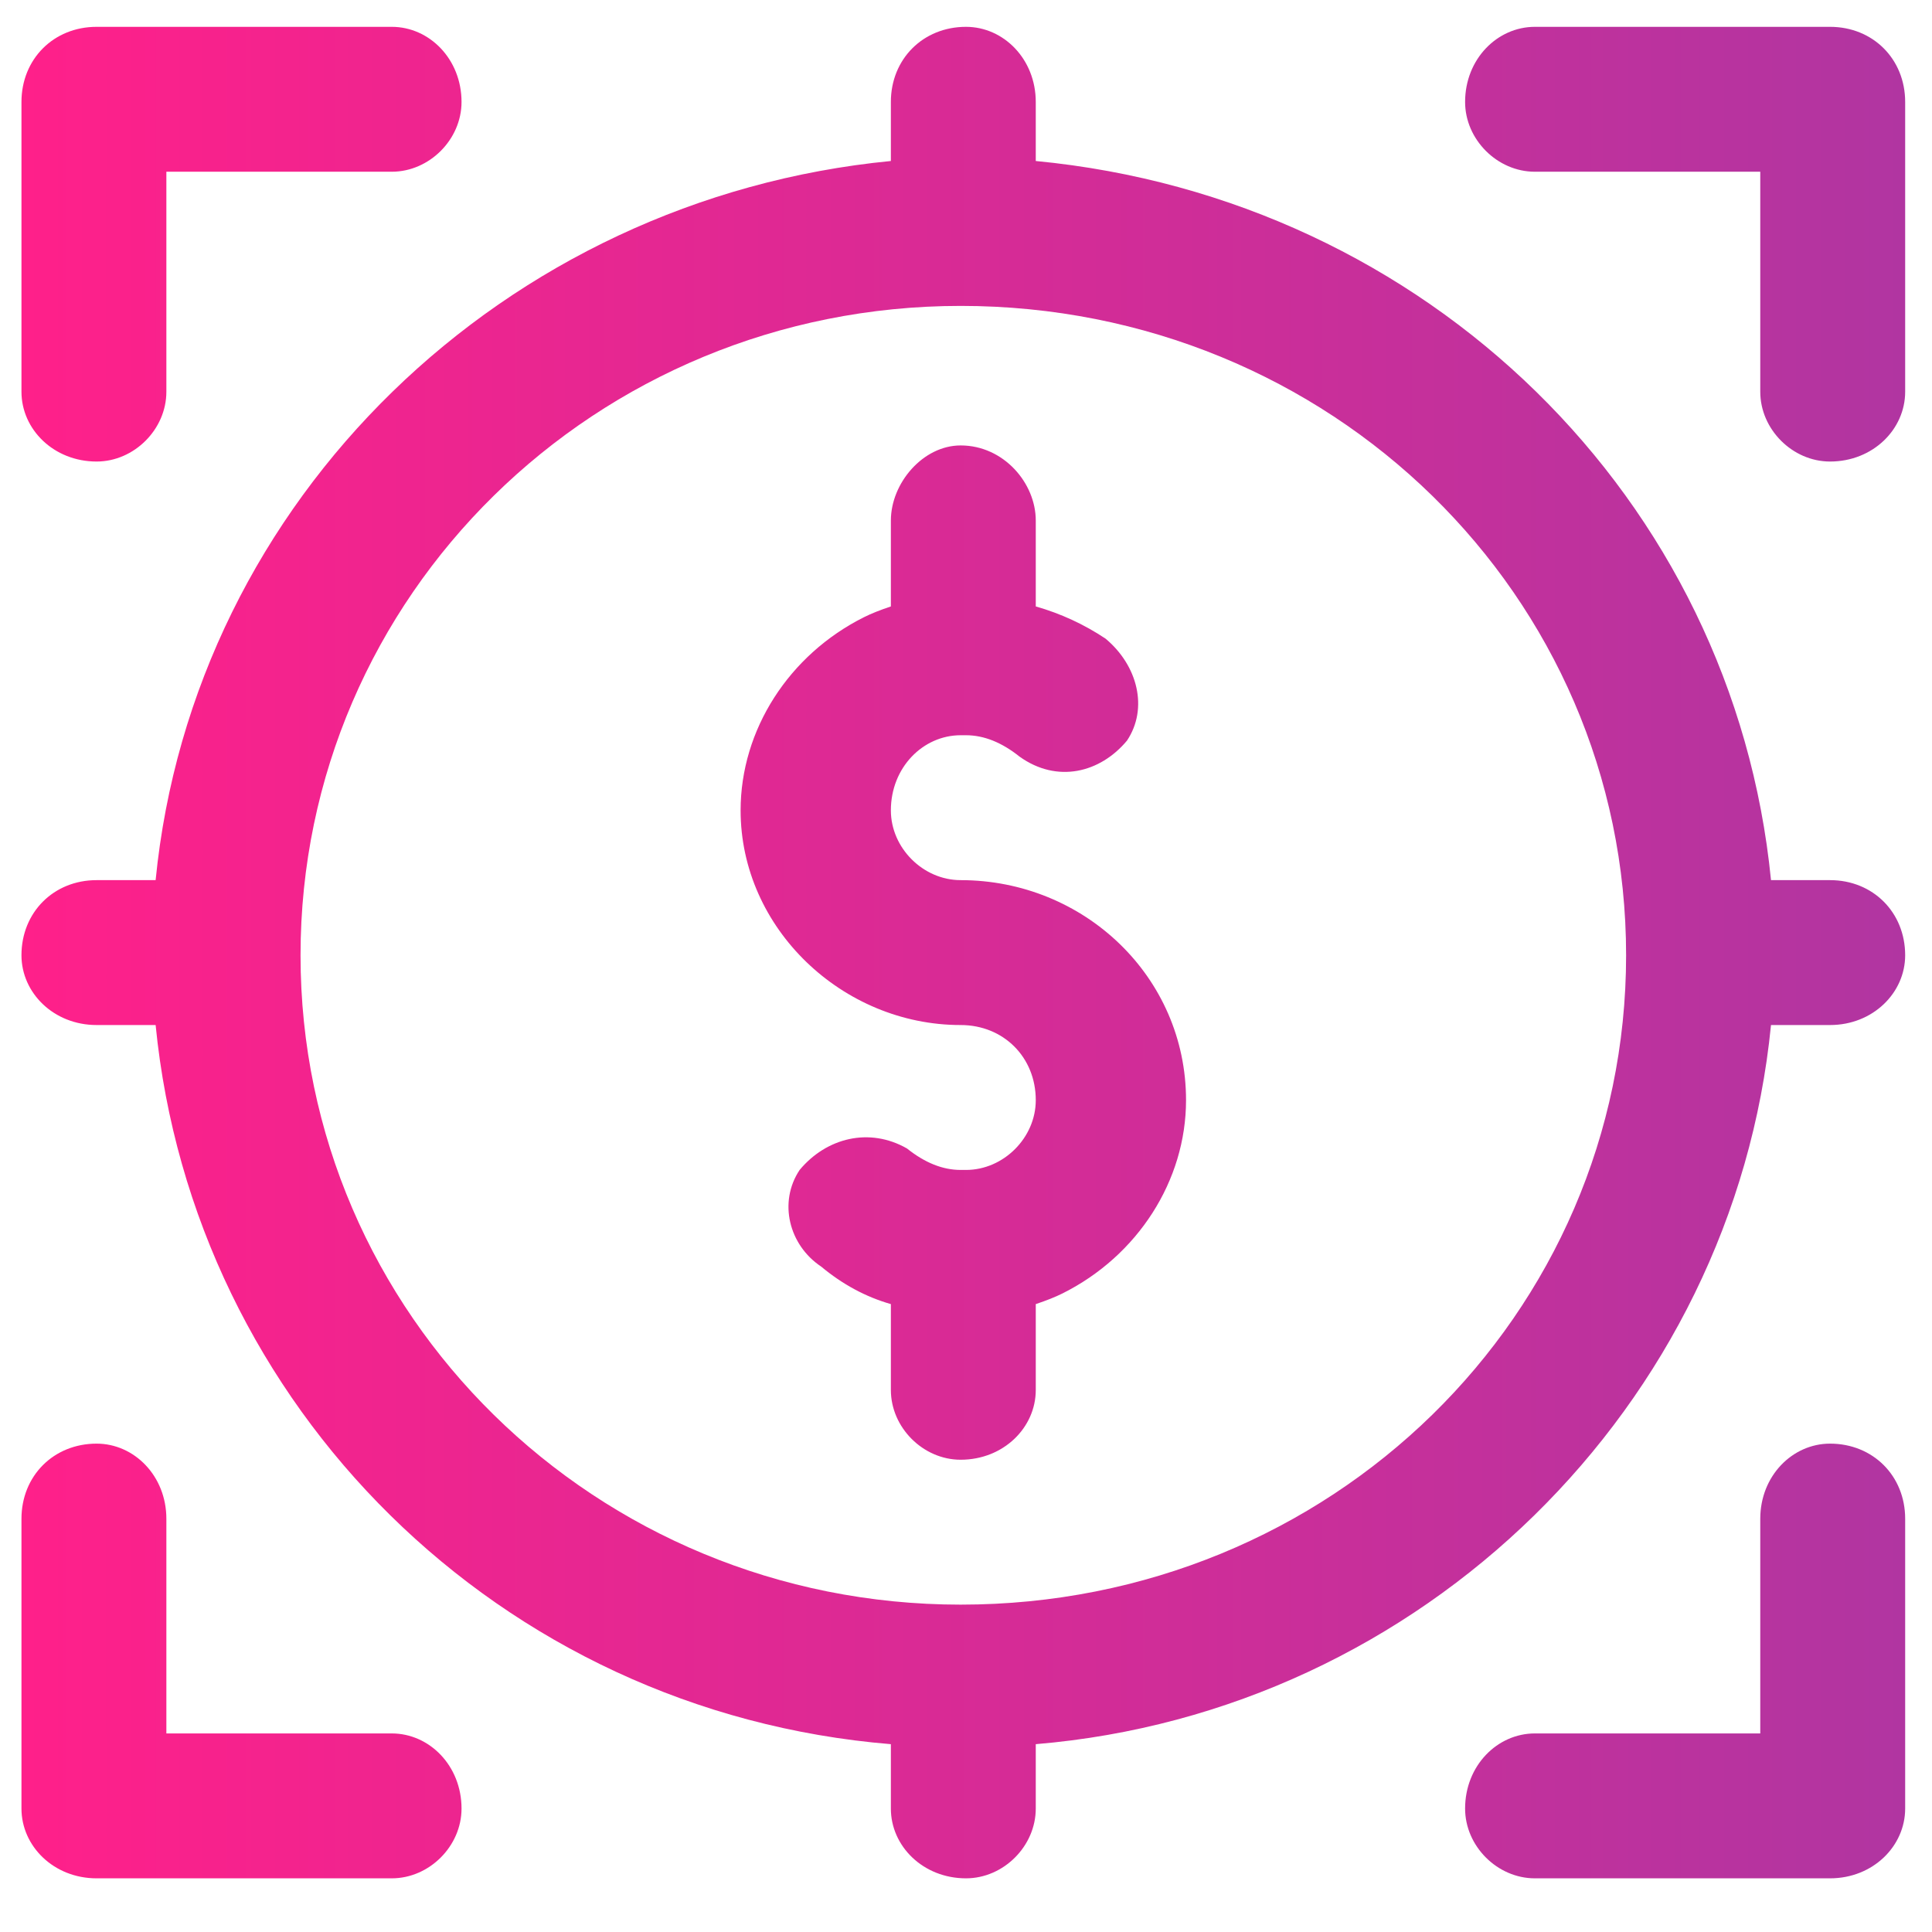
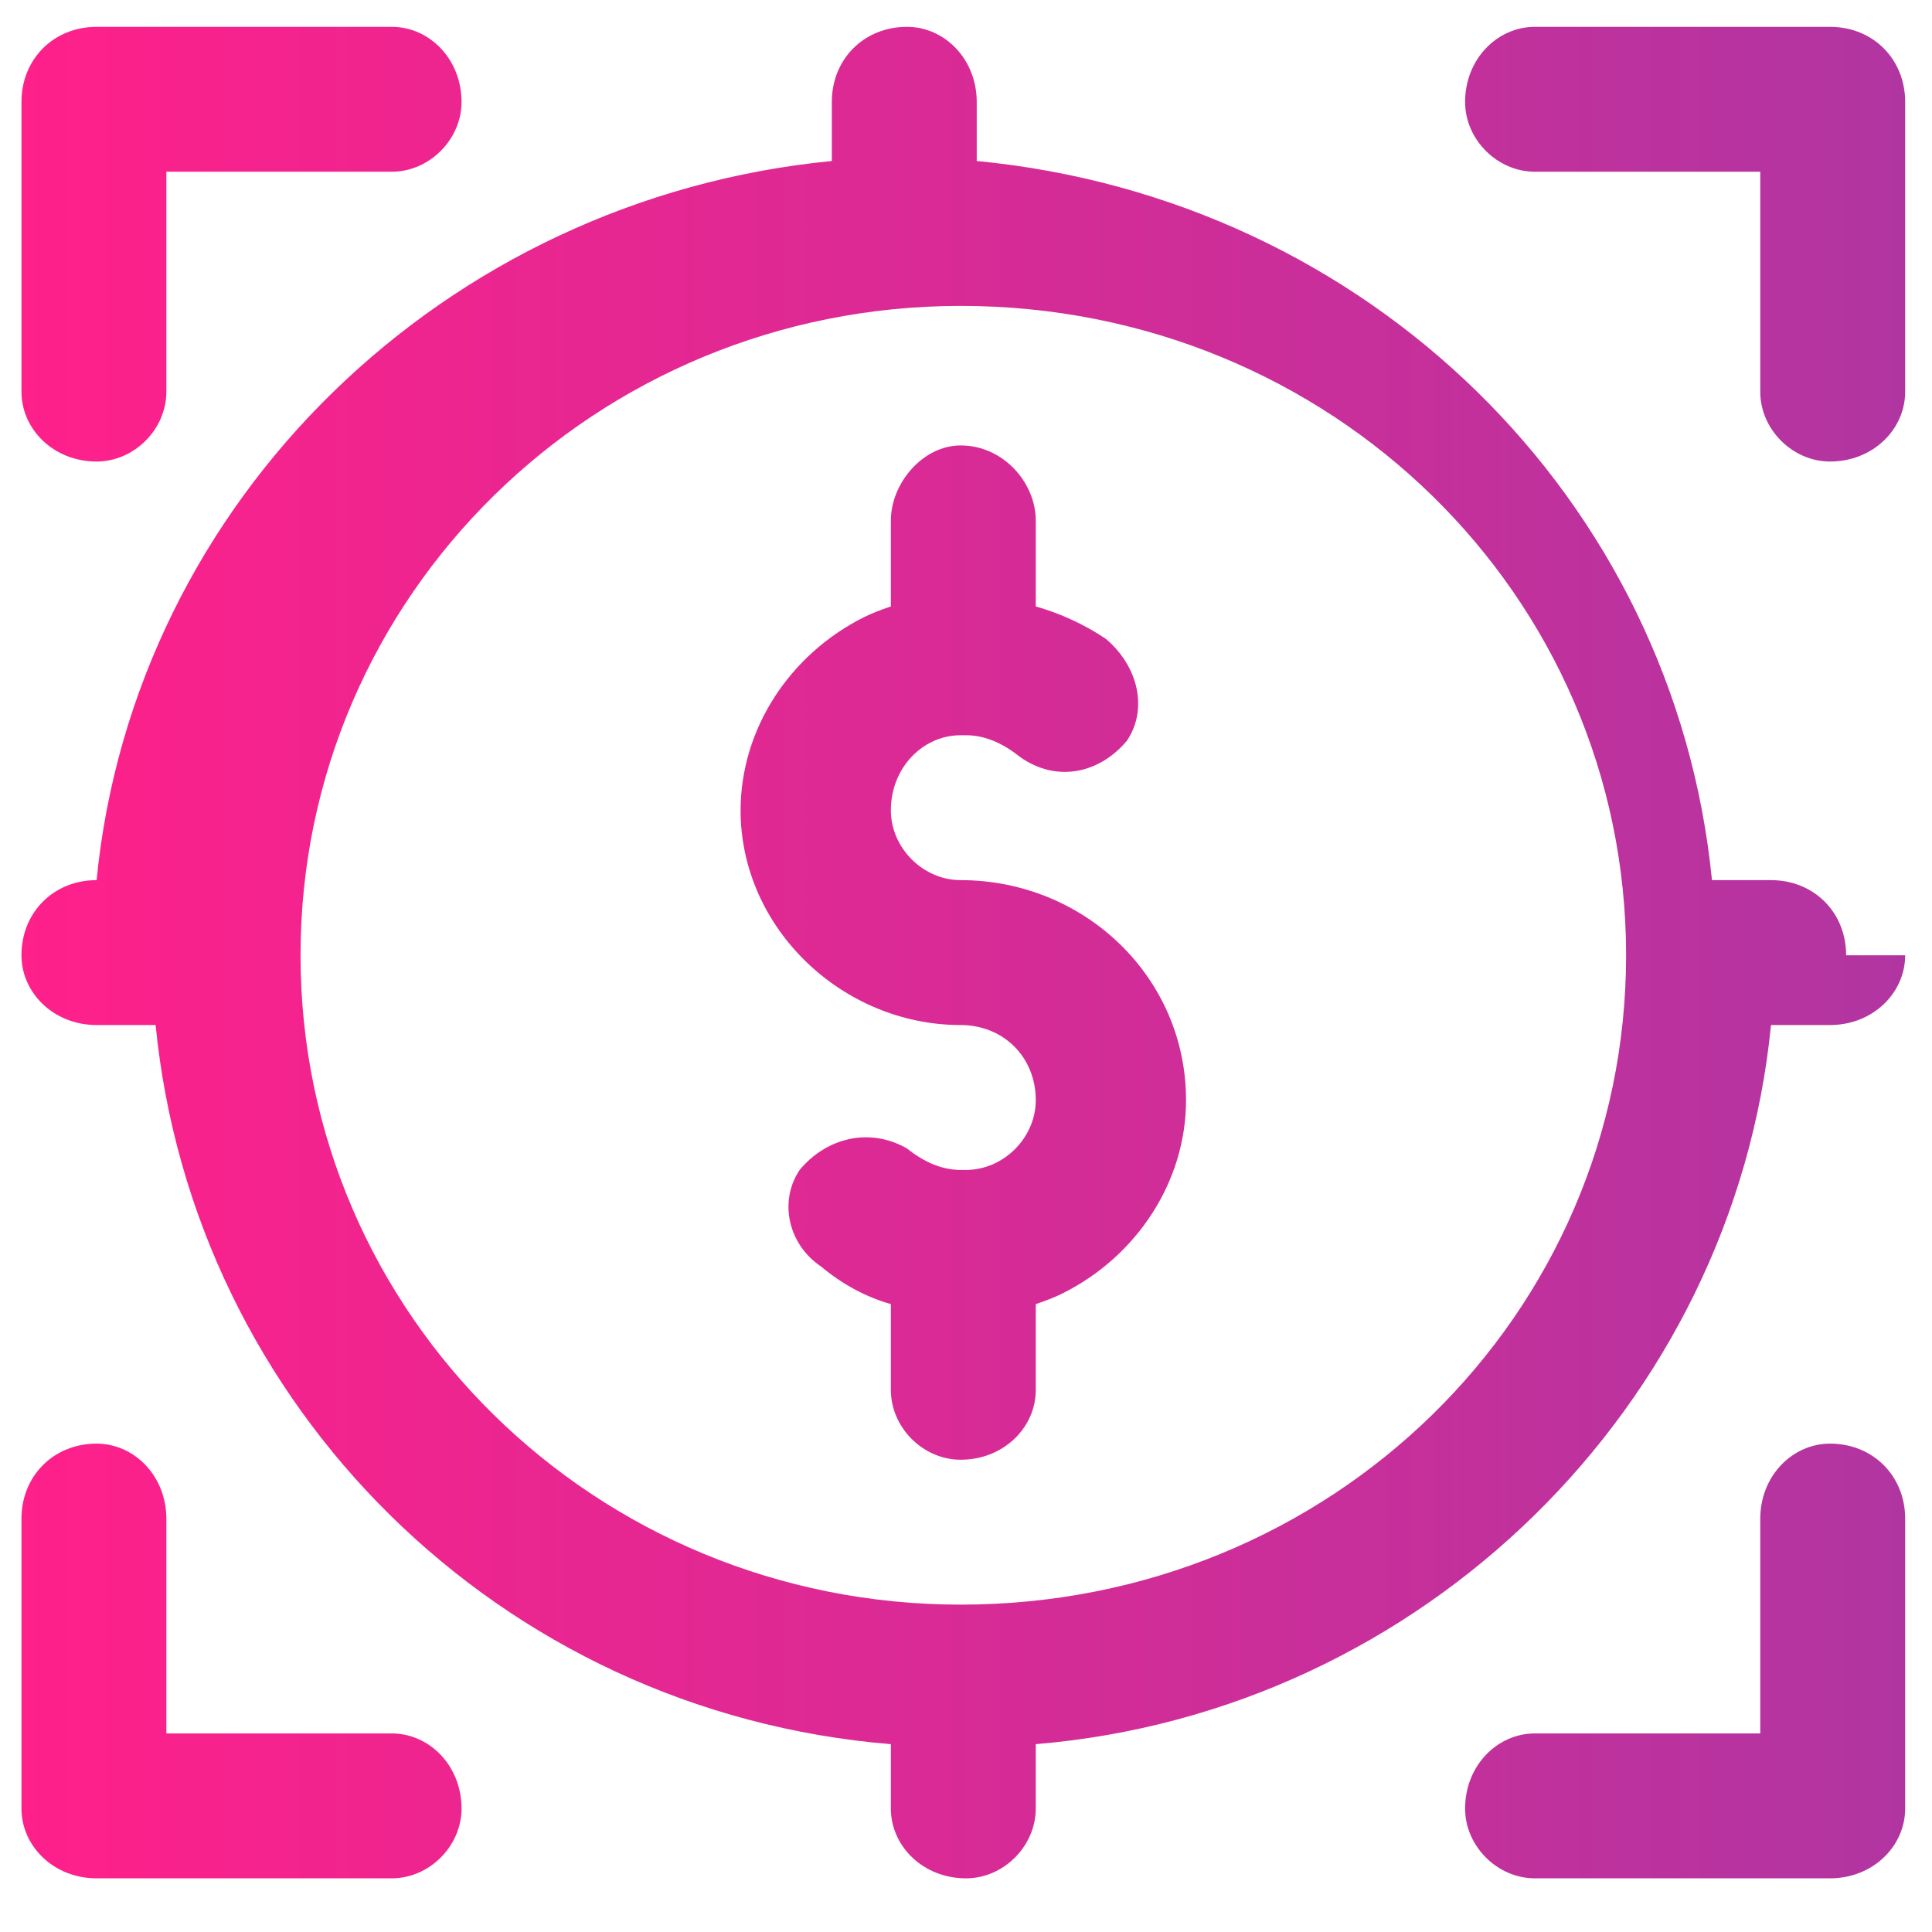
<svg xmlns="http://www.w3.org/2000/svg" viewBox="0 0 36 36" width="100" height="100">
  <defs>
    <linearGradient id="P" gradientUnits="userSpaceOnUse" />
    <linearGradient id="g1" x1=".4" y1="17.8" x2="35.5" y2="17.8" href="#P">
      <stop stop-color="#ff208a" />
      <stop offset="1" stop-color="#b135a1" />
    </linearGradient>
  </defs>
  <style>.a{fill:url(#g1)}</style>
-   <path fill-rule="evenodd" class="a" d="m1.8 8.6c-0.8 0-1.4-0.6-1.4-1.3v-5.4c0-0.8 0.6-1.4 1.4-1.4h5.5c0.7 0 1.3 0.6 1.3 1.4 0 0.7-0.6 1.3-1.3 1.3h-4.2v4.1c0 0.7-0.6 1.3-1.3 1.3zm5.5 23.7c0.7 0 1.3 0.6 1.3 1.4 0 0.7-0.6 1.3-1.3 1.3h-5.5c-0.8 0-1.4-0.6-1.4-1.3v-5.4c0-0.8 0.6-1.4 1.4-1.4 0.7 0 1.3 0.6 1.3 1.4v4h4.2zm26.8-5.4c0.8 0 1.4 0.6 1.4 1.4v5.4c0 0.7-0.6 1.3-1.4 1.3h-5.5c-0.7 0-1.3-0.6-1.3-1.3 0-0.8 0.6-1.4 1.3-1.4h4.2v-4c0-0.8 0.6-1.4 1.3-1.4zm0-26.4c0.8 0 1.4 0.6 1.4 1.4v5.4c0 0.7-0.6 1.3-1.4 1.3-0.7 0-1.3-0.6-1.3-1.3v-4.1h-4.2c-0.7 0-1.3-0.6-1.3-1.3 0-0.8 0.6-1.4 1.3-1.4h5.5zm1.4 17.3c0 0.7-0.6 1.3-1.4 1.3h-1.1c-0.7 7.1-6.5 12.8-13.7 13.4v1.2c0 0.7-0.6 1.3-1.3 1.3-0.8 0-1.4-0.6-1.4-1.3v-1.2c-7.3-0.6-13-6.3-13.7-13.4h-1.1c-0.8 0-1.4-0.6-1.4-1.3 0-0.8 0.6-1.4 1.4-1.4h1.1c0.7-7.1 6.5-12.7 13.7-13.4v-1.1c0-0.8 0.6-1.4 1.4-1.4 0.7 0 1.3 0.6 1.3 1.4v1.1c7.3 0.7 13 6.3 13.7 13.4h1.1c0.8 0 1.4 0.6 1.4 1.4zm-5.2 0c0-6.7-5.5-12.1-12.4-12.1-6.8 0-12.3 5.4-12.3 12.1 0 6.7 5.5 12.1 12.3 12.1 6.9 0 12.4-5.4 12.4-12.1zm-12.4-1.4c2.3 0 4.2 1.8 4.2 4.1 0 1.5-0.9 2.9-2.3 3.6q-0.2 0.1-0.5 0.2v1.6c0 0.7-0.6 1.3-1.4 1.3-0.7 0-1.3-0.6-1.3-1.3v-1.6q-0.7-0.2-1.3-0.7c-0.6-0.4-0.8-1.2-0.4-1.8 0.5-0.6 1.3-0.8 2-0.4q0.5 0.4 1 0.4 0.1 0 0.1 0c0.7 0 1.3-0.6 1.3-1.3 0-0.8-0.6-1.4-1.4-1.4-2.2 0-4.1-1.8-4.1-4 0-1.5 0.9-2.9 2.3-3.6q0.2-0.1 0.5-0.2v-1.6c0-0.7 0.6-1.4 1.3-1.4 0.8 0 1.4 0.7 1.4 1.4v1.6q0.7 0.2 1.3 0.6c0.6 0.5 0.8 1.3 0.4 1.9-0.5 0.6-1.3 0.8-2 0.3q-0.5-0.4-1-0.4-0.1 0-0.1 0c-0.7 0-1.3 0.6-1.3 1.4 0 0.7 0.6 1.3 1.3 1.3z" />
+   <path fill-rule="evenodd" class="a" d="m1.8 8.6c-0.8 0-1.4-0.6-1.4-1.3v-5.4c0-0.8 0.6-1.4 1.4-1.4h5.5c0.7 0 1.3 0.6 1.3 1.4 0 0.7-0.6 1.3-1.3 1.3h-4.2v4.1c0 0.7-0.6 1.3-1.3 1.3zm5.5 23.7c0.7 0 1.3 0.6 1.3 1.4 0 0.7-0.6 1.3-1.3 1.3h-5.5c-0.8 0-1.4-0.6-1.4-1.3v-5.4c0-0.8 0.6-1.4 1.4-1.4 0.7 0 1.3 0.6 1.3 1.4v4h4.2zm26.8-5.4c0.8 0 1.4 0.6 1.4 1.4v5.4c0 0.7-0.6 1.3-1.4 1.3h-5.5c-0.7 0-1.3-0.6-1.3-1.3 0-0.8 0.6-1.4 1.3-1.4h4.2v-4c0-0.8 0.6-1.4 1.3-1.4zm0-26.4c0.8 0 1.4 0.6 1.4 1.4v5.4c0 0.7-0.6 1.3-1.4 1.3-0.7 0-1.3-0.6-1.3-1.3v-4.1h-4.2c-0.7 0-1.3-0.6-1.3-1.3 0-0.8 0.6-1.4 1.3-1.4h5.5zm1.4 17.3c0 0.7-0.6 1.3-1.4 1.3h-1.1c-0.7 7.1-6.5 12.8-13.7 13.4v1.2c0 0.7-0.6 1.3-1.3 1.3-0.8 0-1.4-0.6-1.4-1.3v-1.2c-7.3-0.6-13-6.3-13.7-13.4h-1.1c-0.8 0-1.4-0.6-1.4-1.3 0-0.8 0.6-1.4 1.4-1.4c0.7-7.1 6.5-12.7 13.7-13.4v-1.1c0-0.8 0.6-1.4 1.4-1.4 0.7 0 1.3 0.6 1.3 1.4v1.1c7.3 0.7 13 6.3 13.7 13.4h1.1c0.8 0 1.4 0.6 1.4 1.4zm-5.2 0c0-6.7-5.5-12.1-12.4-12.1-6.8 0-12.3 5.4-12.3 12.1 0 6.7 5.5 12.1 12.3 12.1 6.9 0 12.4-5.4 12.4-12.1zm-12.4-1.4c2.3 0 4.2 1.8 4.2 4.1 0 1.5-0.9 2.9-2.3 3.6q-0.2 0.1-0.5 0.2v1.6c0 0.7-0.6 1.3-1.4 1.3-0.7 0-1.3-0.6-1.3-1.3v-1.6q-0.7-0.2-1.3-0.7c-0.6-0.4-0.8-1.2-0.4-1.8 0.5-0.6 1.3-0.8 2-0.4q0.5 0.4 1 0.4 0.1 0 0.1 0c0.7 0 1.3-0.6 1.3-1.3 0-0.8-0.6-1.4-1.4-1.4-2.2 0-4.1-1.8-4.1-4 0-1.5 0.9-2.9 2.3-3.6q0.2-0.1 0.5-0.2v-1.6c0-0.7 0.6-1.4 1.3-1.4 0.8 0 1.4 0.7 1.4 1.4v1.6q0.7 0.2 1.3 0.6c0.6 0.5 0.8 1.3 0.4 1.9-0.5 0.6-1.3 0.8-2 0.3q-0.5-0.4-1-0.4-0.1 0-0.1 0c-0.7 0-1.3 0.6-1.3 1.4 0 0.7 0.6 1.3 1.3 1.3z" />
</svg>